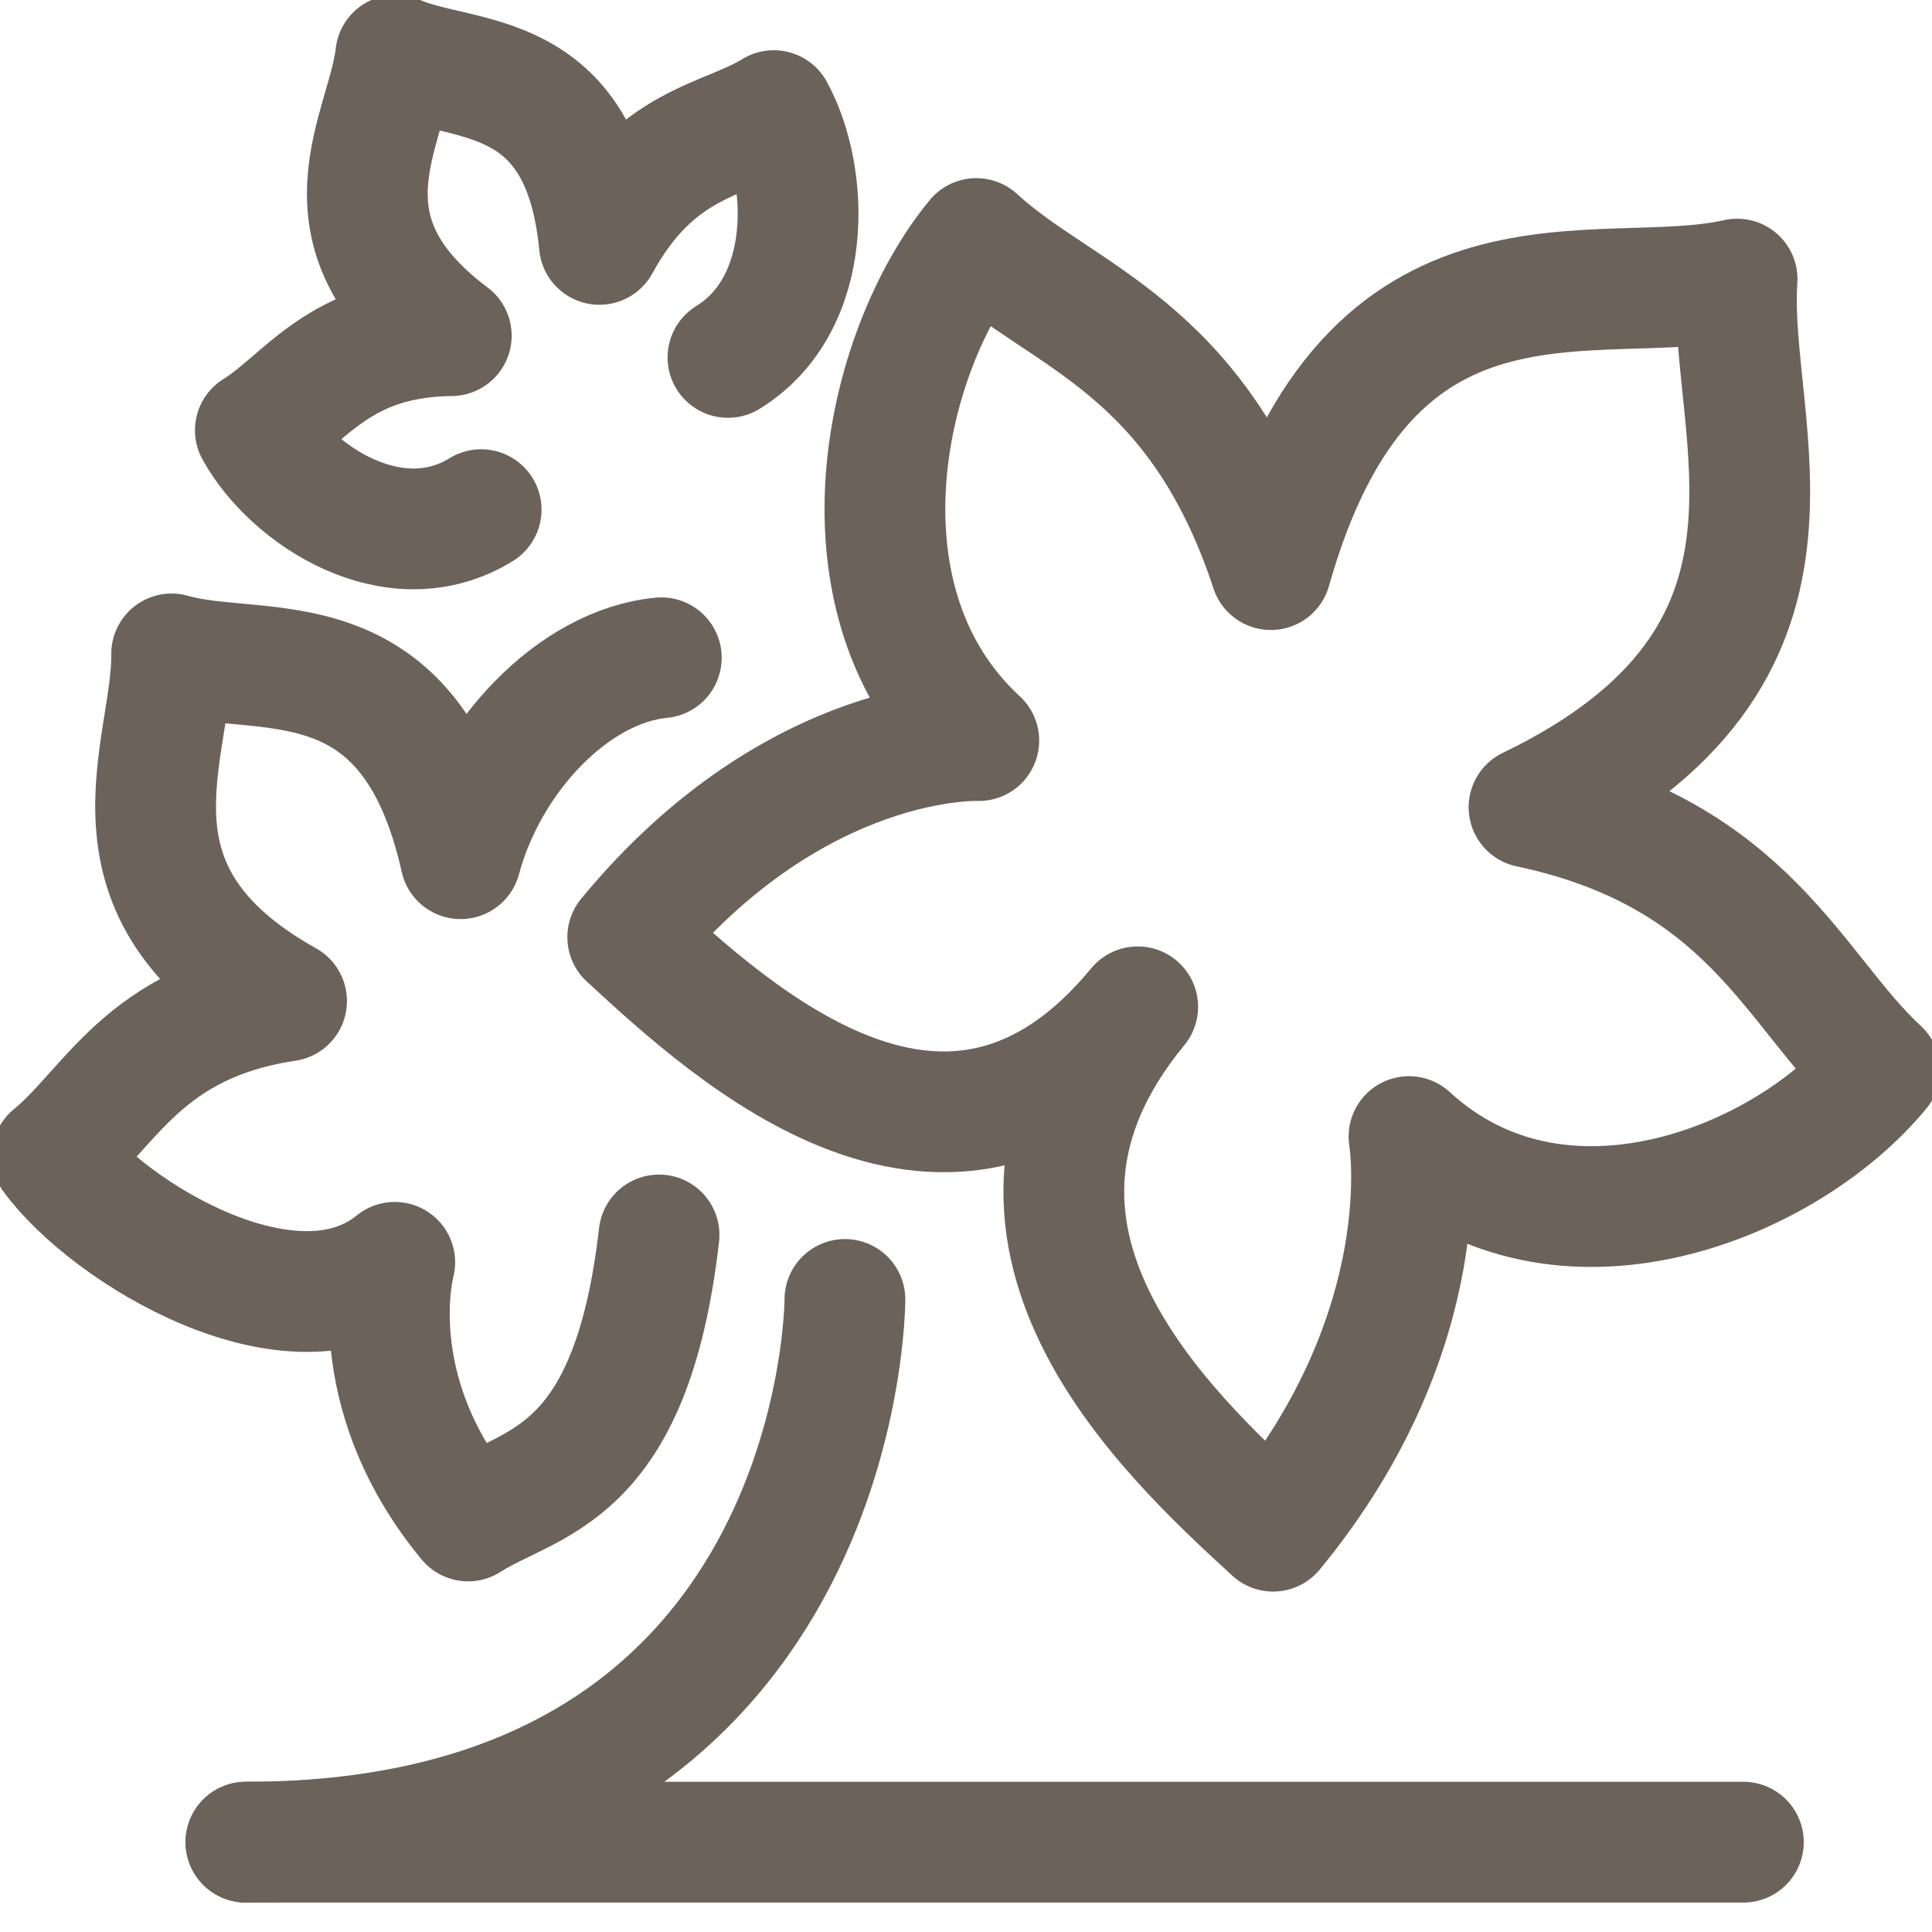
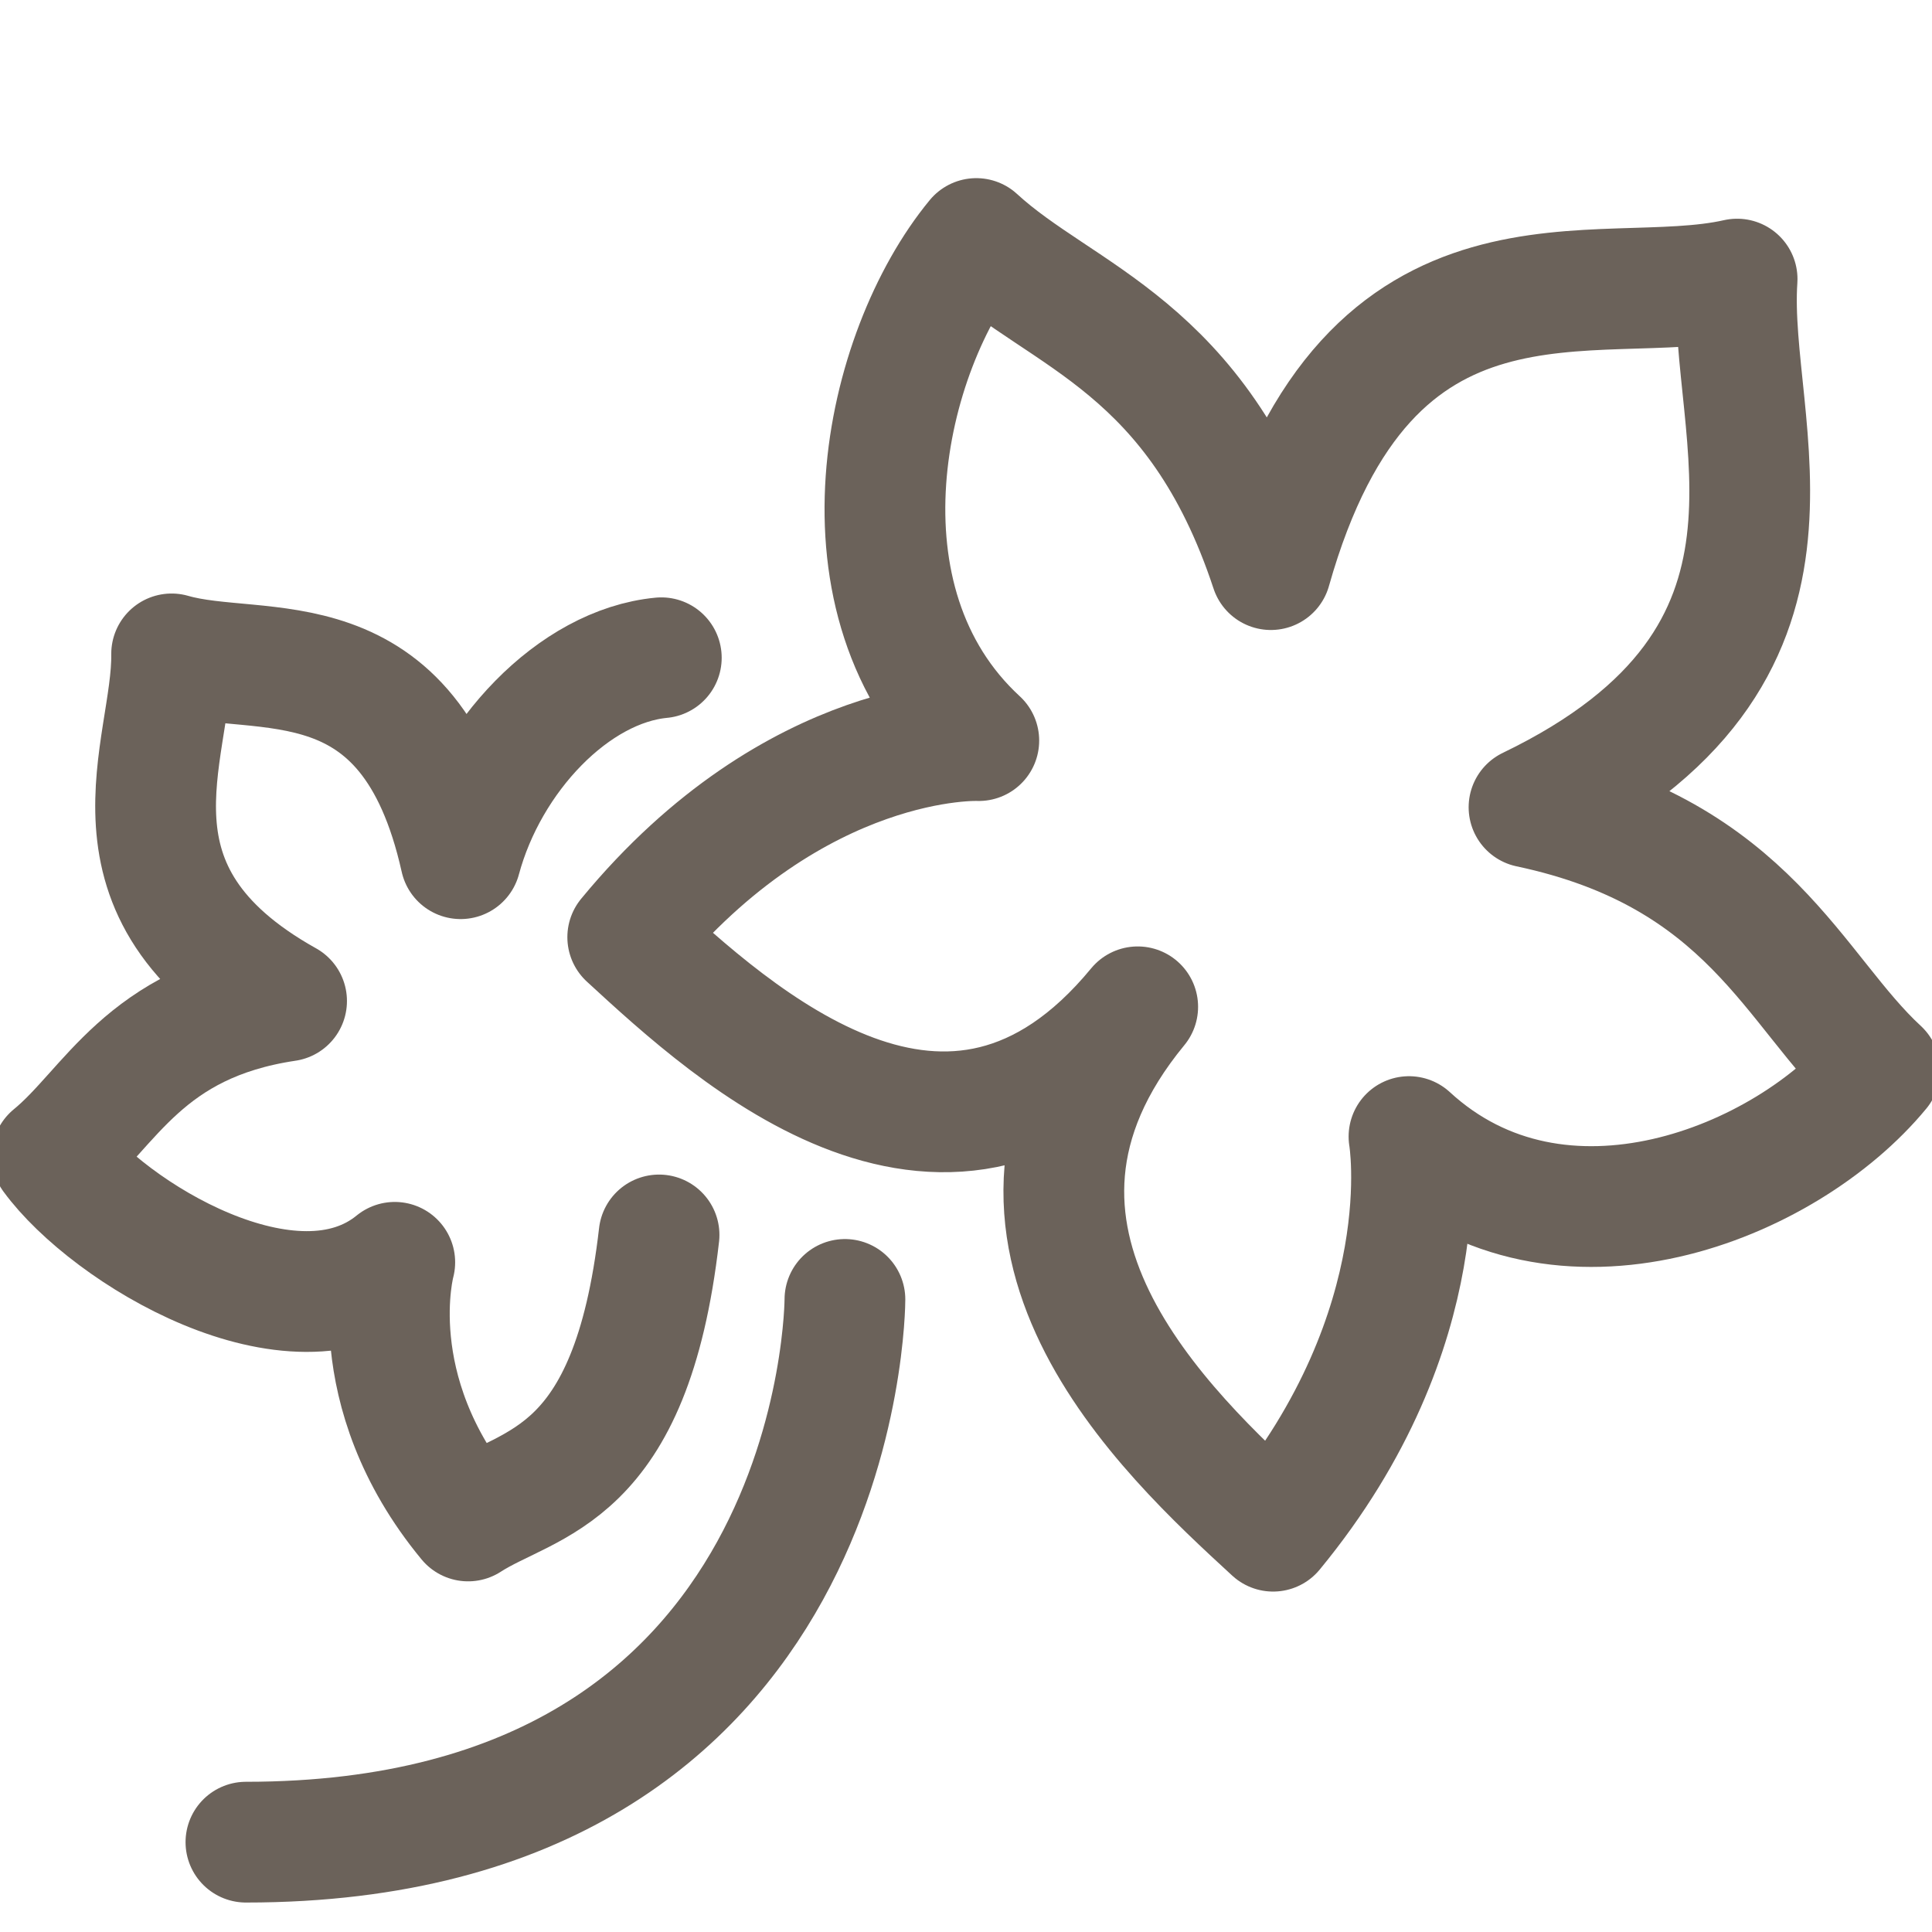
<svg xmlns="http://www.w3.org/2000/svg" width="24" height="24" viewBox="0 0 24 24" fill="none">
  <g clip-path="url(#clip0_3028_12602)">
    <path d="M21.579 3.467C21.45 5.335 22.89 8.15 18.994 10.028C21.733 10.608 22.283 12.31 23.351 13.294C22.188 14.706 19.374 15.841 17.503 14.119C17.503 14.119 17.909 16.479 15.815 19.021C14.479 17.792 11.806 15.332 14.133 12.507C11.806 15.332 9.134 12.872 7.798 11.642C9.892 9.1 12.159 9.2 12.159 9.2C10.288 7.477 10.964 4.375 12.128 2.963C13.197 3.947 14.867 4.288 15.787 7.076C17.011 2.739 19.846 3.86 21.579 3.467L21.579 3.467Z" stroke="#6B625A" stroke-width="1.5" stroke-linecap="round" stroke-linejoin="round" />
-     <path d="M5.977 6.331C4.903 6.993 3.619 6.155 3.172 5.345C3.786 4.967 4.207 4.184 5.606 4.17C3.856 2.86 4.814 1.618 4.916 0.686C5.734 1.05 7.229 0.78 7.446 3.036C8.146 1.755 8.999 1.753 9.612 1.374C10.059 2.185 10.116 3.779 9.043 4.44" stroke="#6B625A" stroke-width="1.5" stroke-linecap="round" stroke-linejoin="round" />
    <path d="M8.187 15.341C7.838 18.39 6.594 18.39 5.815 18.894C4.468 17.265 4.904 15.681 4.904 15.681C3.643 16.713 1.345 15.312 0.648 14.359C1.369 13.77 1.782 12.7 3.56 12.435C1.126 11.076 2.149 9.327 2.132 8.123C3.23 8.442 5.09 7.835 5.722 10.667C6.063 9.399 7.126 8.275 8.215 8.171" stroke="#6B625A" stroke-width="1.5" stroke-linecap="round" stroke-linejoin="round" />
    <path d="M10.496 16.142C10.496 16.142 10.496 22.884 3.055 22.884" stroke="#6B625A" stroke-width="1.5" stroke-linecap="round" stroke-linejoin="round" />
-     <path d="M3.055 22.884H21.657" stroke="#6B625A" stroke-width="1.5" stroke-linecap="round" stroke-linejoin="round" />
  </g>
  <defs>
    <clipPath id="clip0_3028_12602">
      <rect width="24" height="24" fill="white" />
    </clipPath>
  </defs>
</svg>